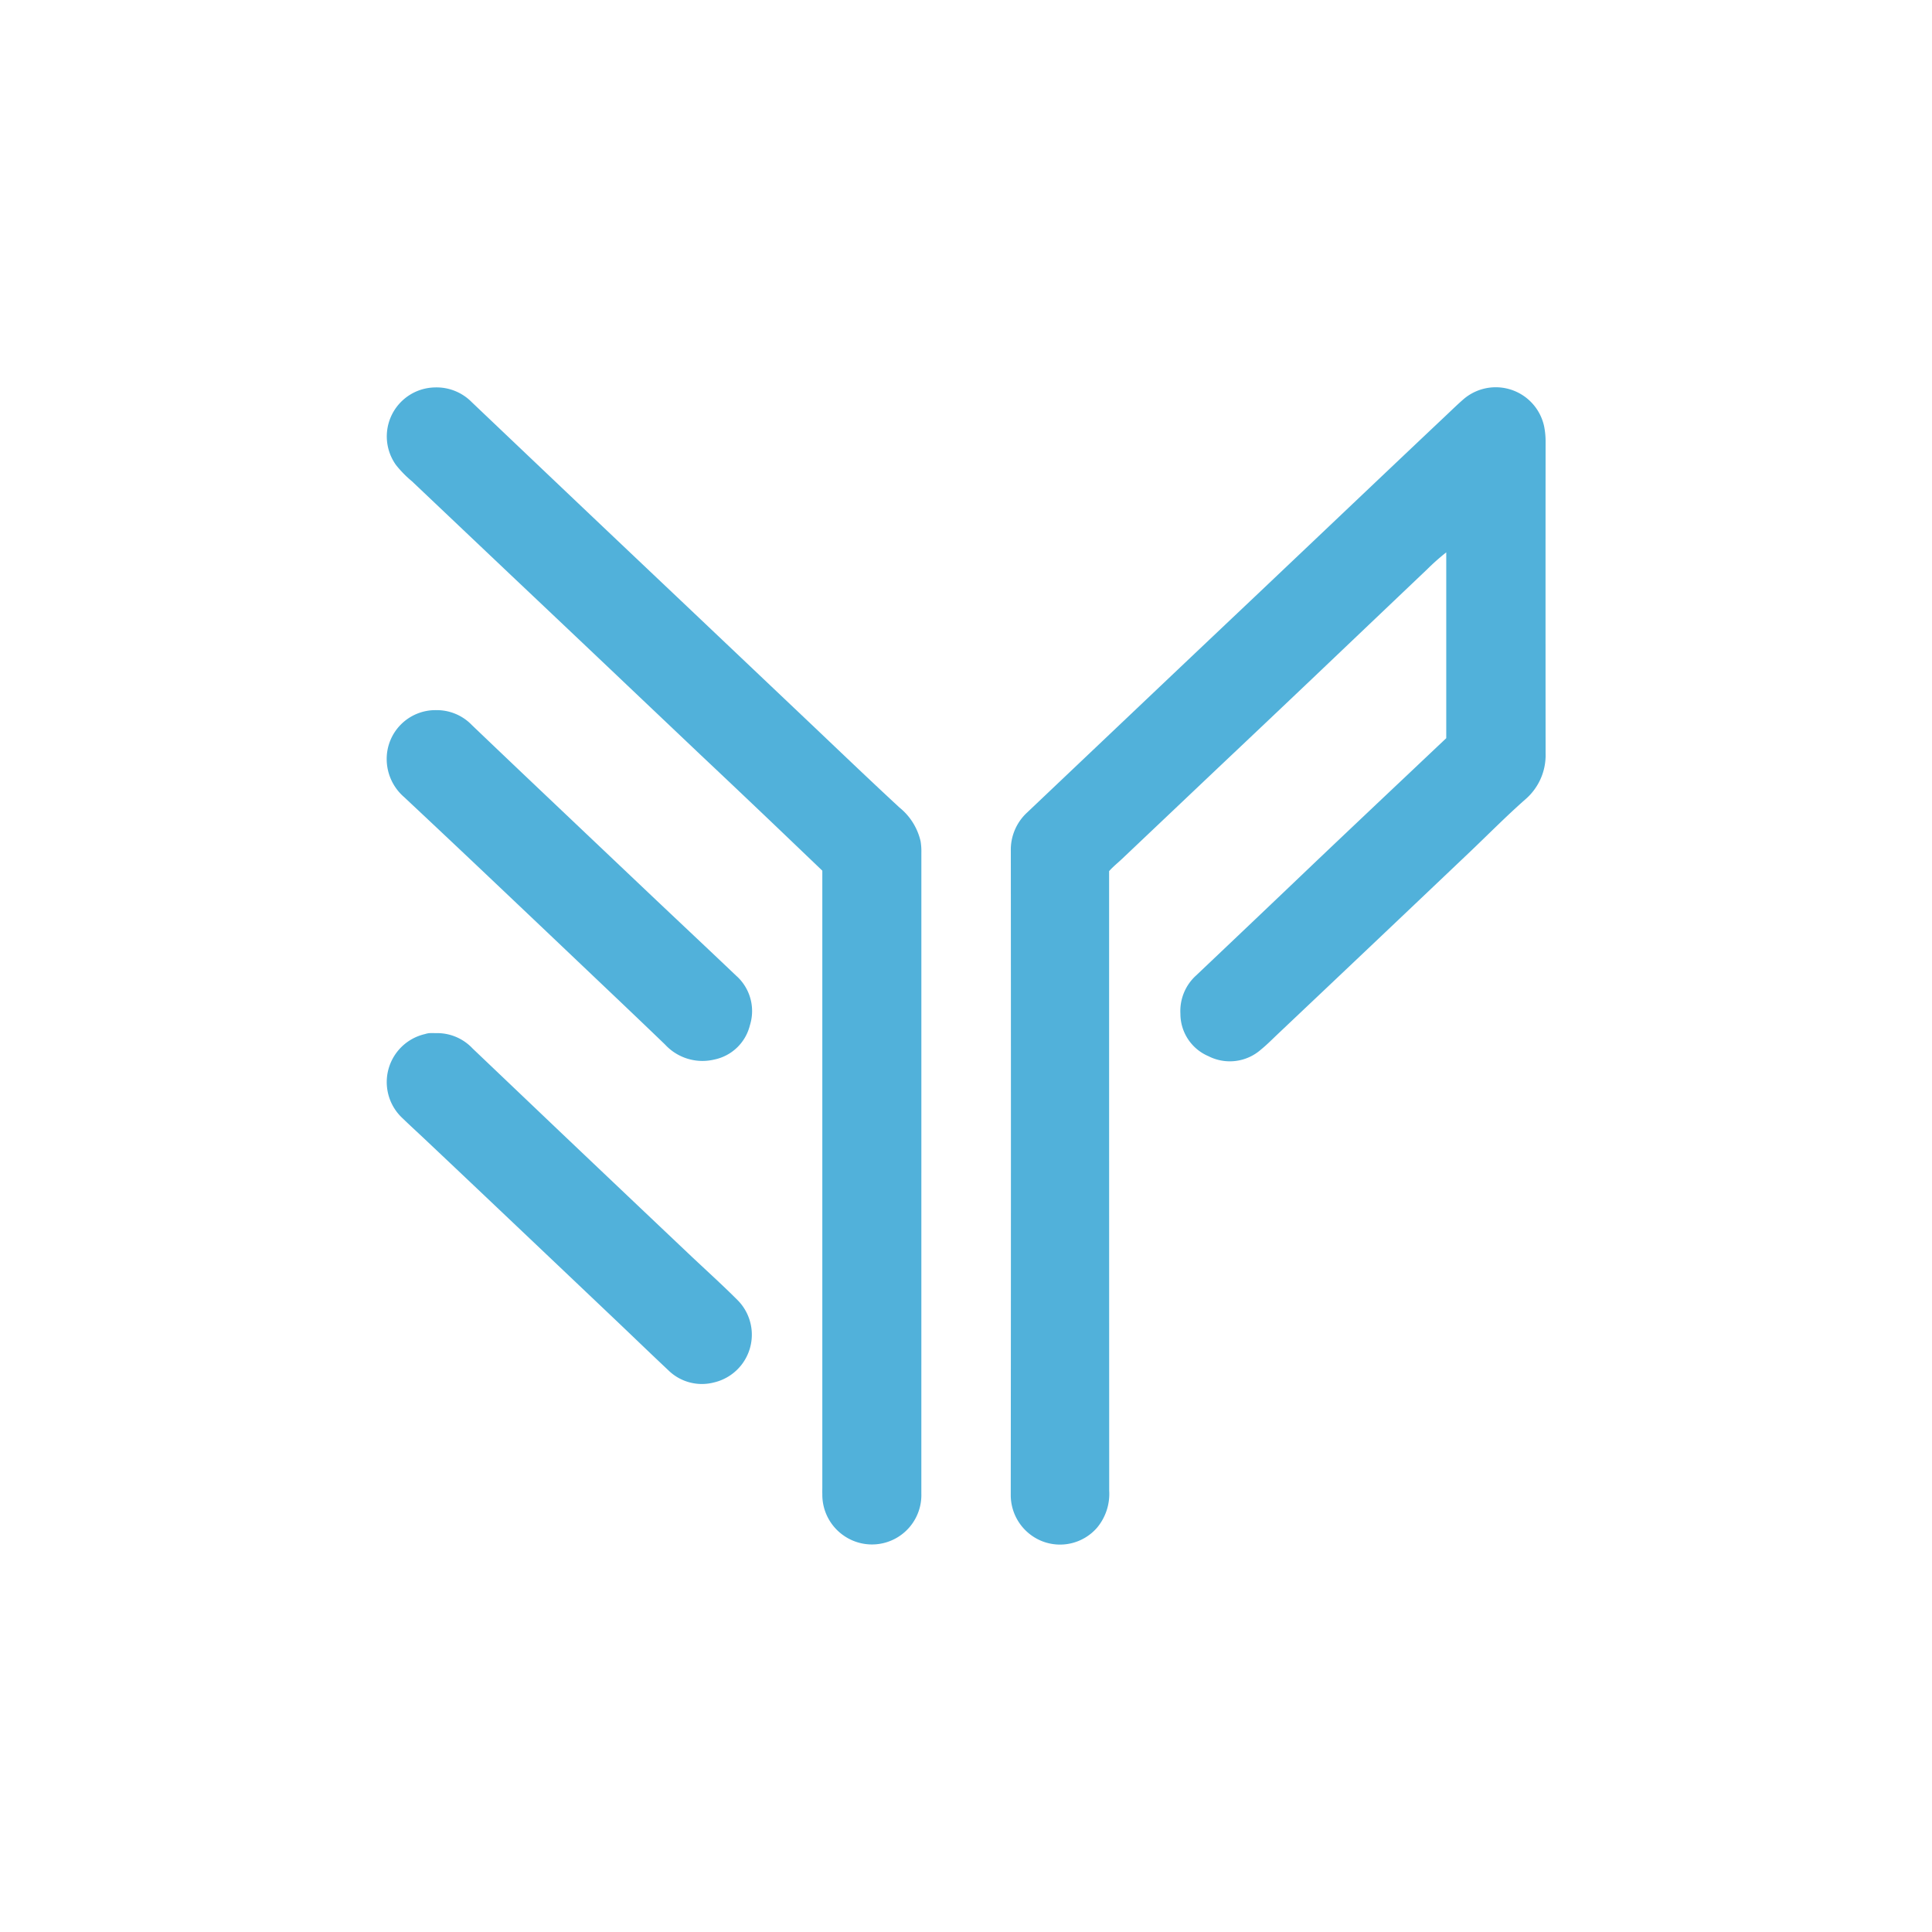
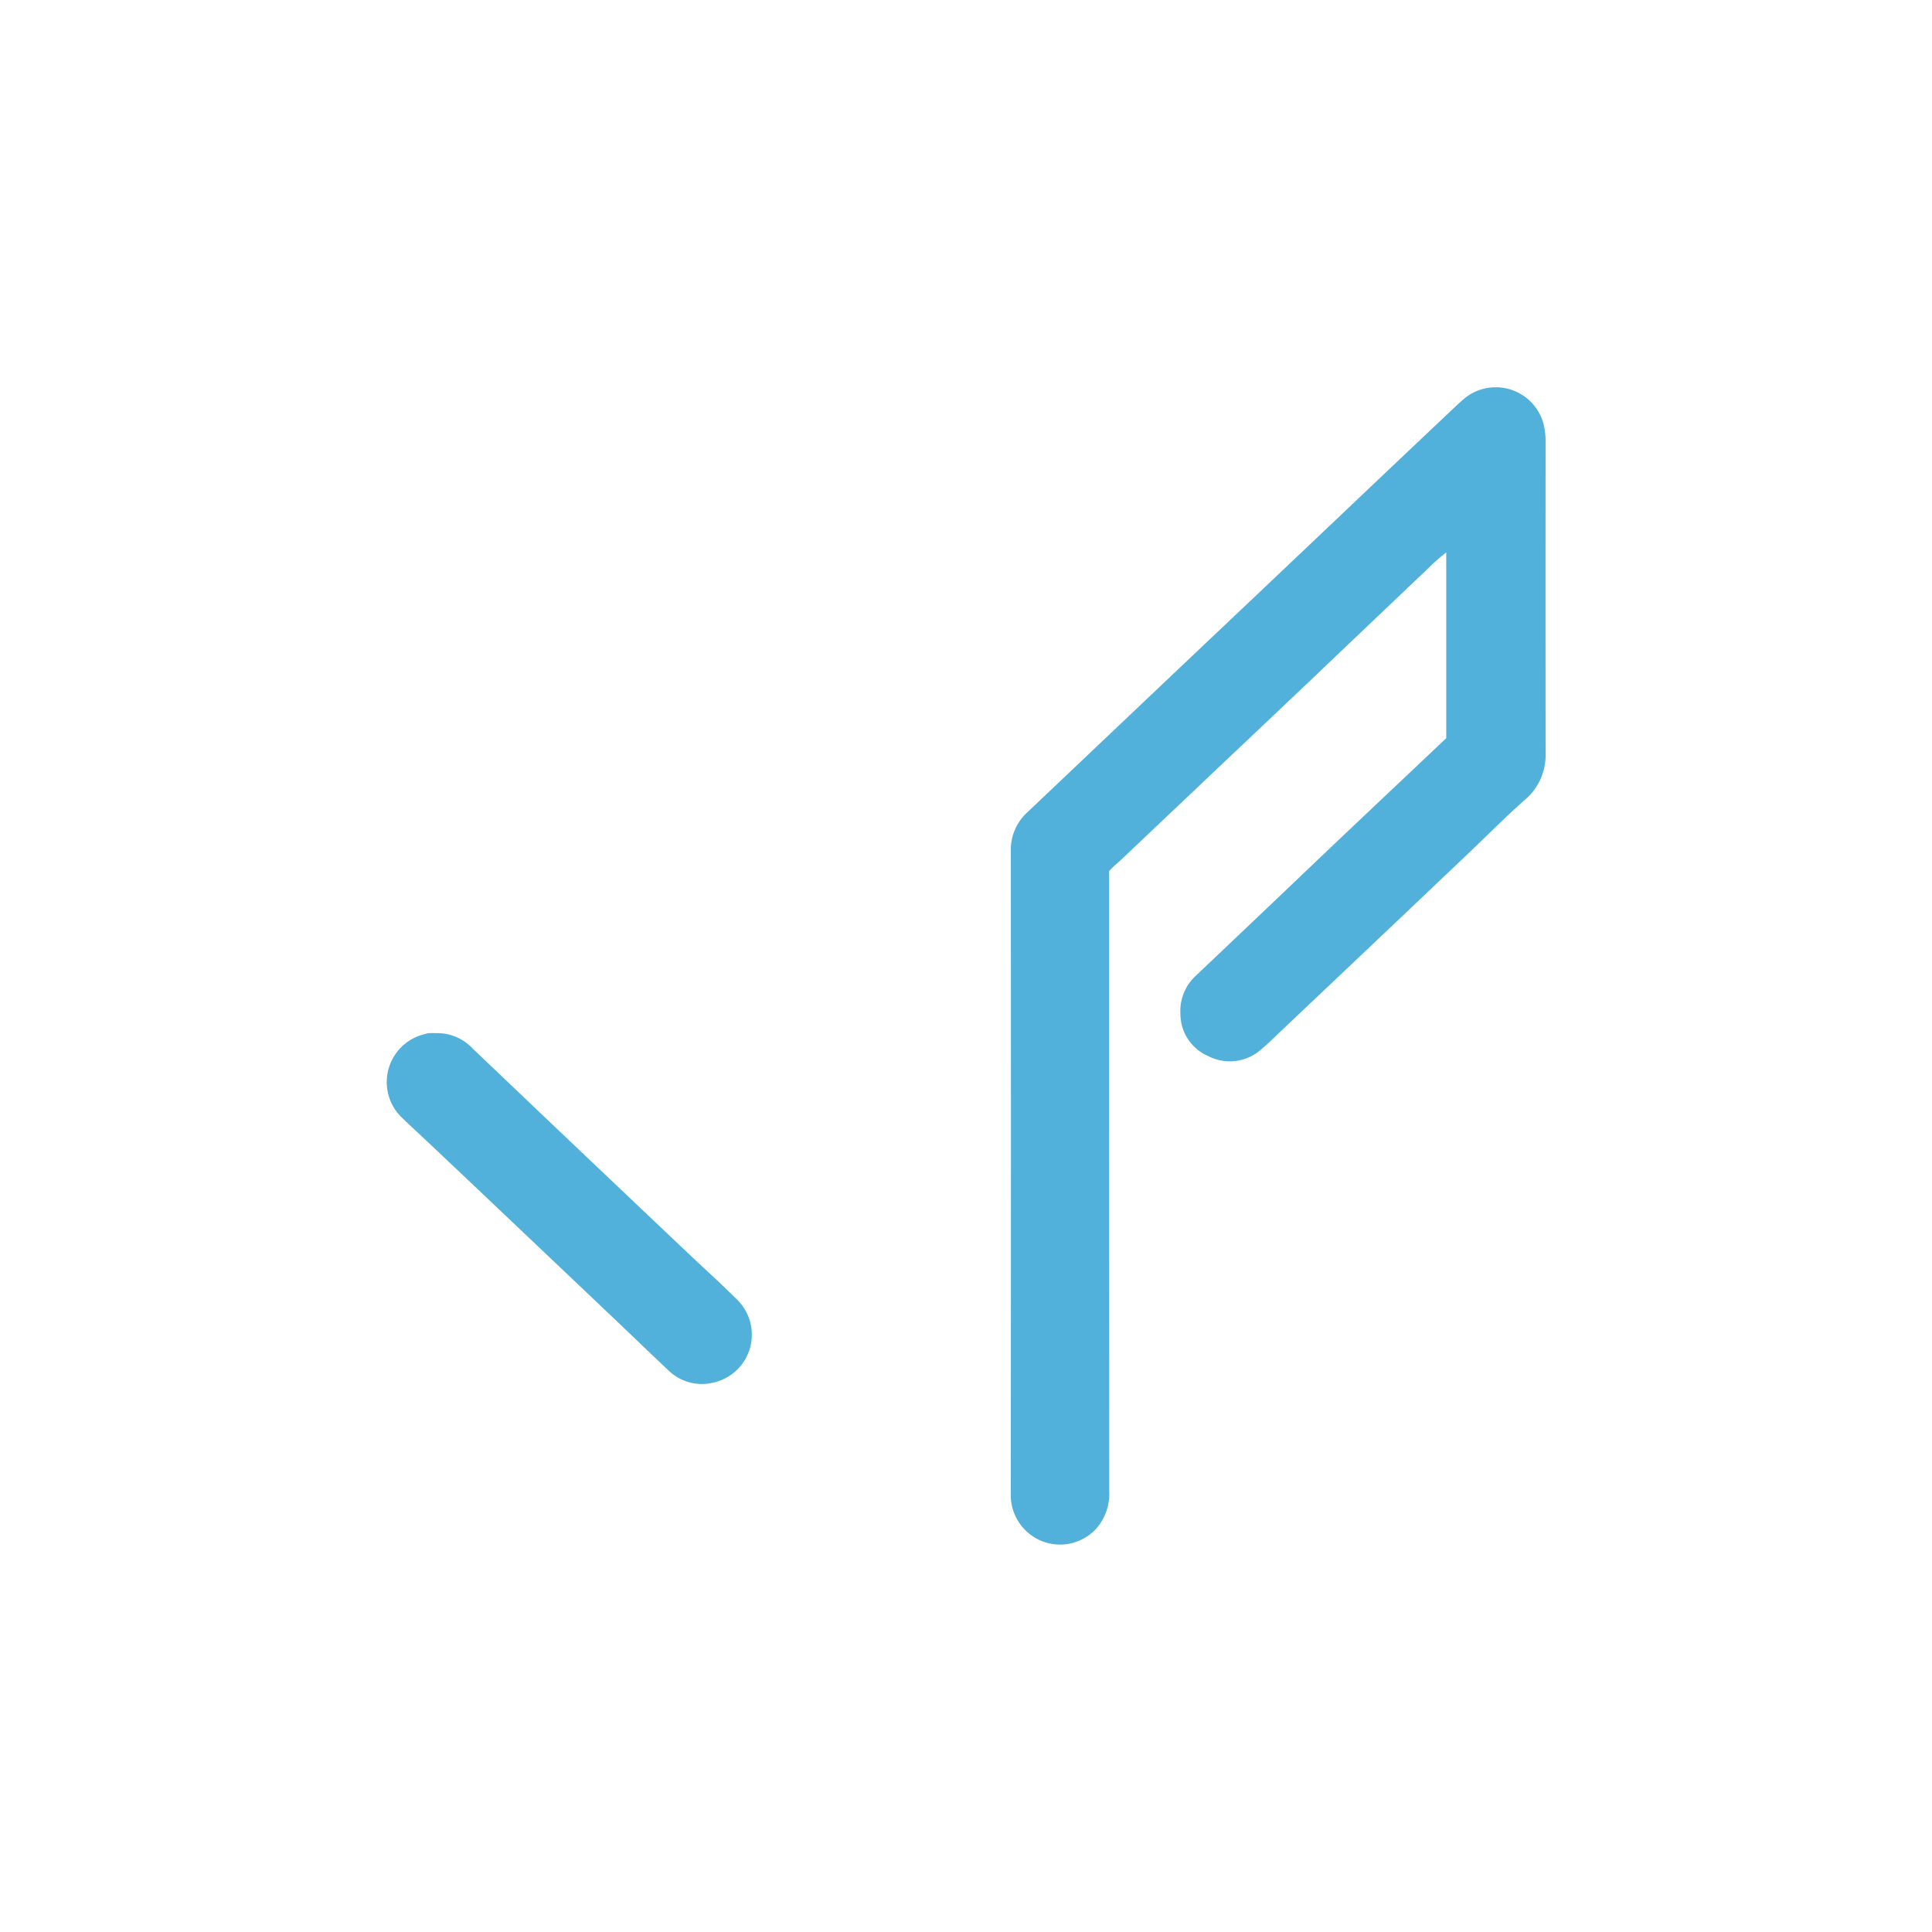
<svg xmlns="http://www.w3.org/2000/svg" id="Layer_1" data-name="Layer 1" viewBox="0 0 300 300">
-   <path d="M224.573,114.625V85.768a35.061,35.061,0,0,0-2.969,2.637q-8.888,8.452-17.771,16.909-7.287,6.922-14.593,13.824-7.524,7.132-15.048,14.264c-.641.606-1.339,1.152-1.971,1.869v1.474q0,47.367.015,94.734a8.185,8.185,0,0,1-1.877,5.73,7.612,7.612,0,0,1-8.634,2.07,7.711,7.711,0,0,1-4.776-7.095q.049-50.023.011-100.047a7.854,7.854,0,0,1,2.534-5.972q10.456-9.92,20.913-19.839,7.248-6.872,14.504-13.735,10.092-9.569,20.179-19.143,4.725-4.48,9.461-8.948c.919-.868,1.823-1.753,2.78-2.577A7.683,7.683,0,0,1,239.765,66.174a11.907,11.907,0,0,1,.234,2.381q-.019,24.221.001,48.442a9.046,9.046,0,0,1-3.235,7.205c-2.966,2.624-5.751,5.451-8.622,8.181q-7.605,7.23-15.222,14.449-7.248,6.872-14.506,13.734c-.857.81-1.685,1.658-2.6,2.398a7.312,7.312,0,0,1-8.172,1.038,7.149,7.149,0,0,1-4.349-6.583,7.445,7.445,0,0,1,2.464-5.975q9.362-8.871,18.69-17.777,7.15-6.791,14.324-13.558Q221.664,117.372,224.573,114.625Z" fill="#51b1da" />
-   <path d="M127.69,135.198c-3.153-3.014-6.223-5.962-9.307-8.895q-4.763-4.53-9.546-9.038-7.613-7.219-15.222-14.444-7.202-6.827-14.412-13.644-7.615-7.218-15.228-14.437a17.131,17.131,0,0,1-2.472-2.517,7.609,7.609,0,0,1,6.062-12.064,7.662,7.662,0,0,1,5.69,2.288Q81.866,70.635,90.482,78.818q7.335,6.962,14.681,13.912,9.999,9.48,19.996,18.962c4.832,4.58,9.633,9.193,14.522,13.711A9.429,9.429,0,0,1,142.95,130.638a9.594,9.594,0,0,1,.119,1.762q.001,49.763-.003,99.525a7.67,7.67,0,0,1-11.906,6.62,7.704,7.704,0,0,1-3.469-6.533c-.014-.337-.002-.674-.002-1.012q0-47.107,0-94.214Z" fill="#51b1da" />
+   <path d="M224.573,114.625V85.768a35.061,35.061,0,0,0-2.969,2.637q-8.888,8.452-17.771,16.909-7.287,6.922-14.593,13.824-7.524,7.132-15.048,14.264c-.641.606-1.339,1.152-1.971,1.869v1.474q0,47.367.015,94.734a8.185,8.185,0,0,1-1.877,5.73,7.612,7.612,0,0,1-8.634,2.07,7.711,7.711,0,0,1-4.776-7.095q.049-50.023.011-100.047a7.854,7.854,0,0,1,2.534-5.972q10.456-9.92,20.913-19.839,7.248-6.872,14.504-13.735,10.092-9.569,20.179-19.143,4.725-4.48,9.461-8.948c.919-.868,1.823-1.753,2.78-2.577A7.683,7.683,0,0,1,239.765,66.174a11.907,11.907,0,0,1,.234,2.381q-.019,24.221.001,48.442a9.046,9.046,0,0,1-3.235,7.205c-2.966,2.624-5.751,5.451-8.622,8.181q-7.605,7.23-15.222,14.449-7.248,6.872-14.506,13.734c-.857.81-1.685,1.658-2.6,2.398a7.312,7.312,0,0,1-8.172,1.038,7.149,7.149,0,0,1-4.349-6.583,7.445,7.445,0,0,1,2.464-5.975q9.362-8.871,18.69-17.777,7.15-6.791,14.324-13.558Q221.664,117.372,224.573,114.625" fill="#51b1da" />
  <path d="M67.747,160.423a7.545,7.545,0,0,1,5.643,2.389q6.733,6.408,13.462,12.82,10.038,9.536,20.09,19.058c2.539,2.406,5.144,4.744,7.615,7.218a7.616,7.616,0,0,1-3.698,12.759,7.435,7.435,0,0,1-7.116-1.928c-2.766-2.597-5.492-5.238-8.243-7.85Q85.415,195.311,75.321,185.742q-4.725-4.48-9.461-8.949c-1.102-1.042-2.227-2.06-3.314-3.117a7.65,7.65,0,0,1,3.45-13.107,3.51,3.51,0,0,1,.614-.14C66.988,160.406,67.368,160.423,67.747,160.423Z" fill="#51b1da" />
-   <path d="M67.728,110.269a7.565,7.565,0,0,1,5.552,2.326q3.931,3.756,7.872,7.502,9.994,9.486,19.997,18.965c4.375,4.144,8.773,8.263,13.136,12.42a7.332,7.332,0,0,1,2.157,7.729,7.187,7.187,0,0,1-5.559,5.322,7.896,7.896,0,0,1-7.613-2.336c-4.462-4.298-8.961-8.557-13.452-12.826q-7.605-7.23-15.223-14.447Q68.673,129.321,62.724,123.747a7.81,7.81,0,0,1-2.677-5.787A7.572,7.572,0,0,1,67.728,110.269Z" fill="#51b1da" />
</svg>